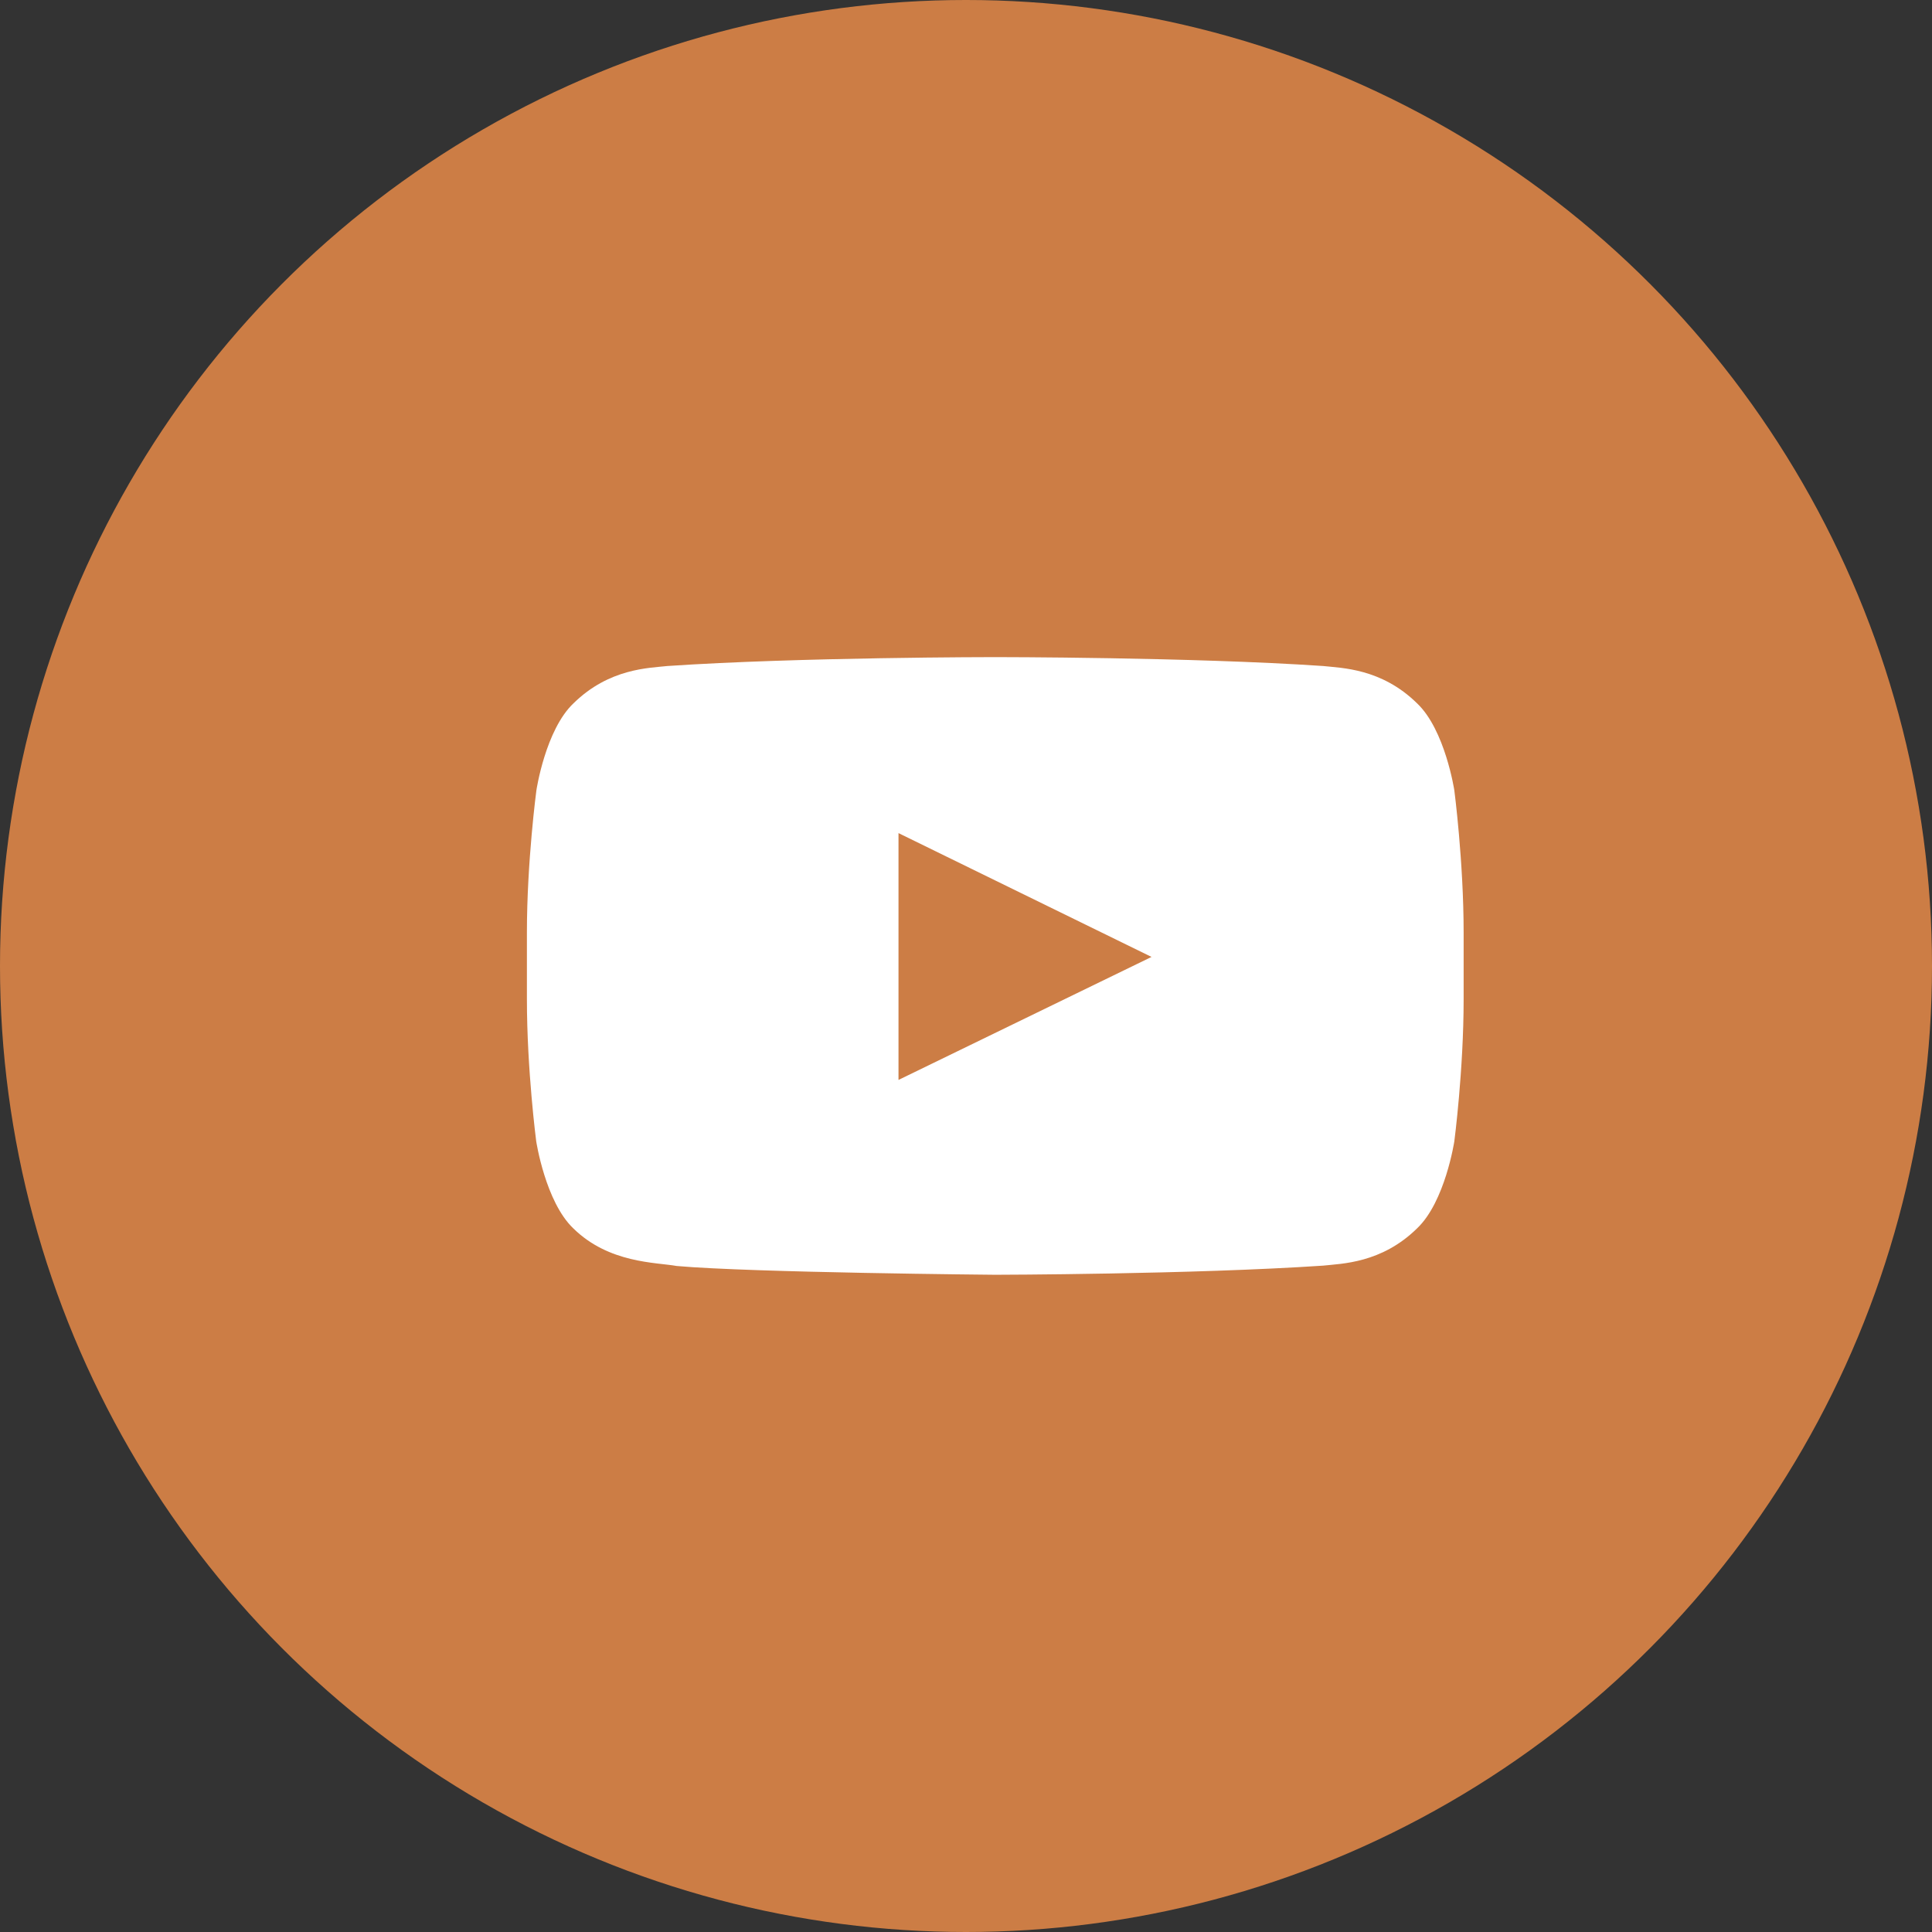
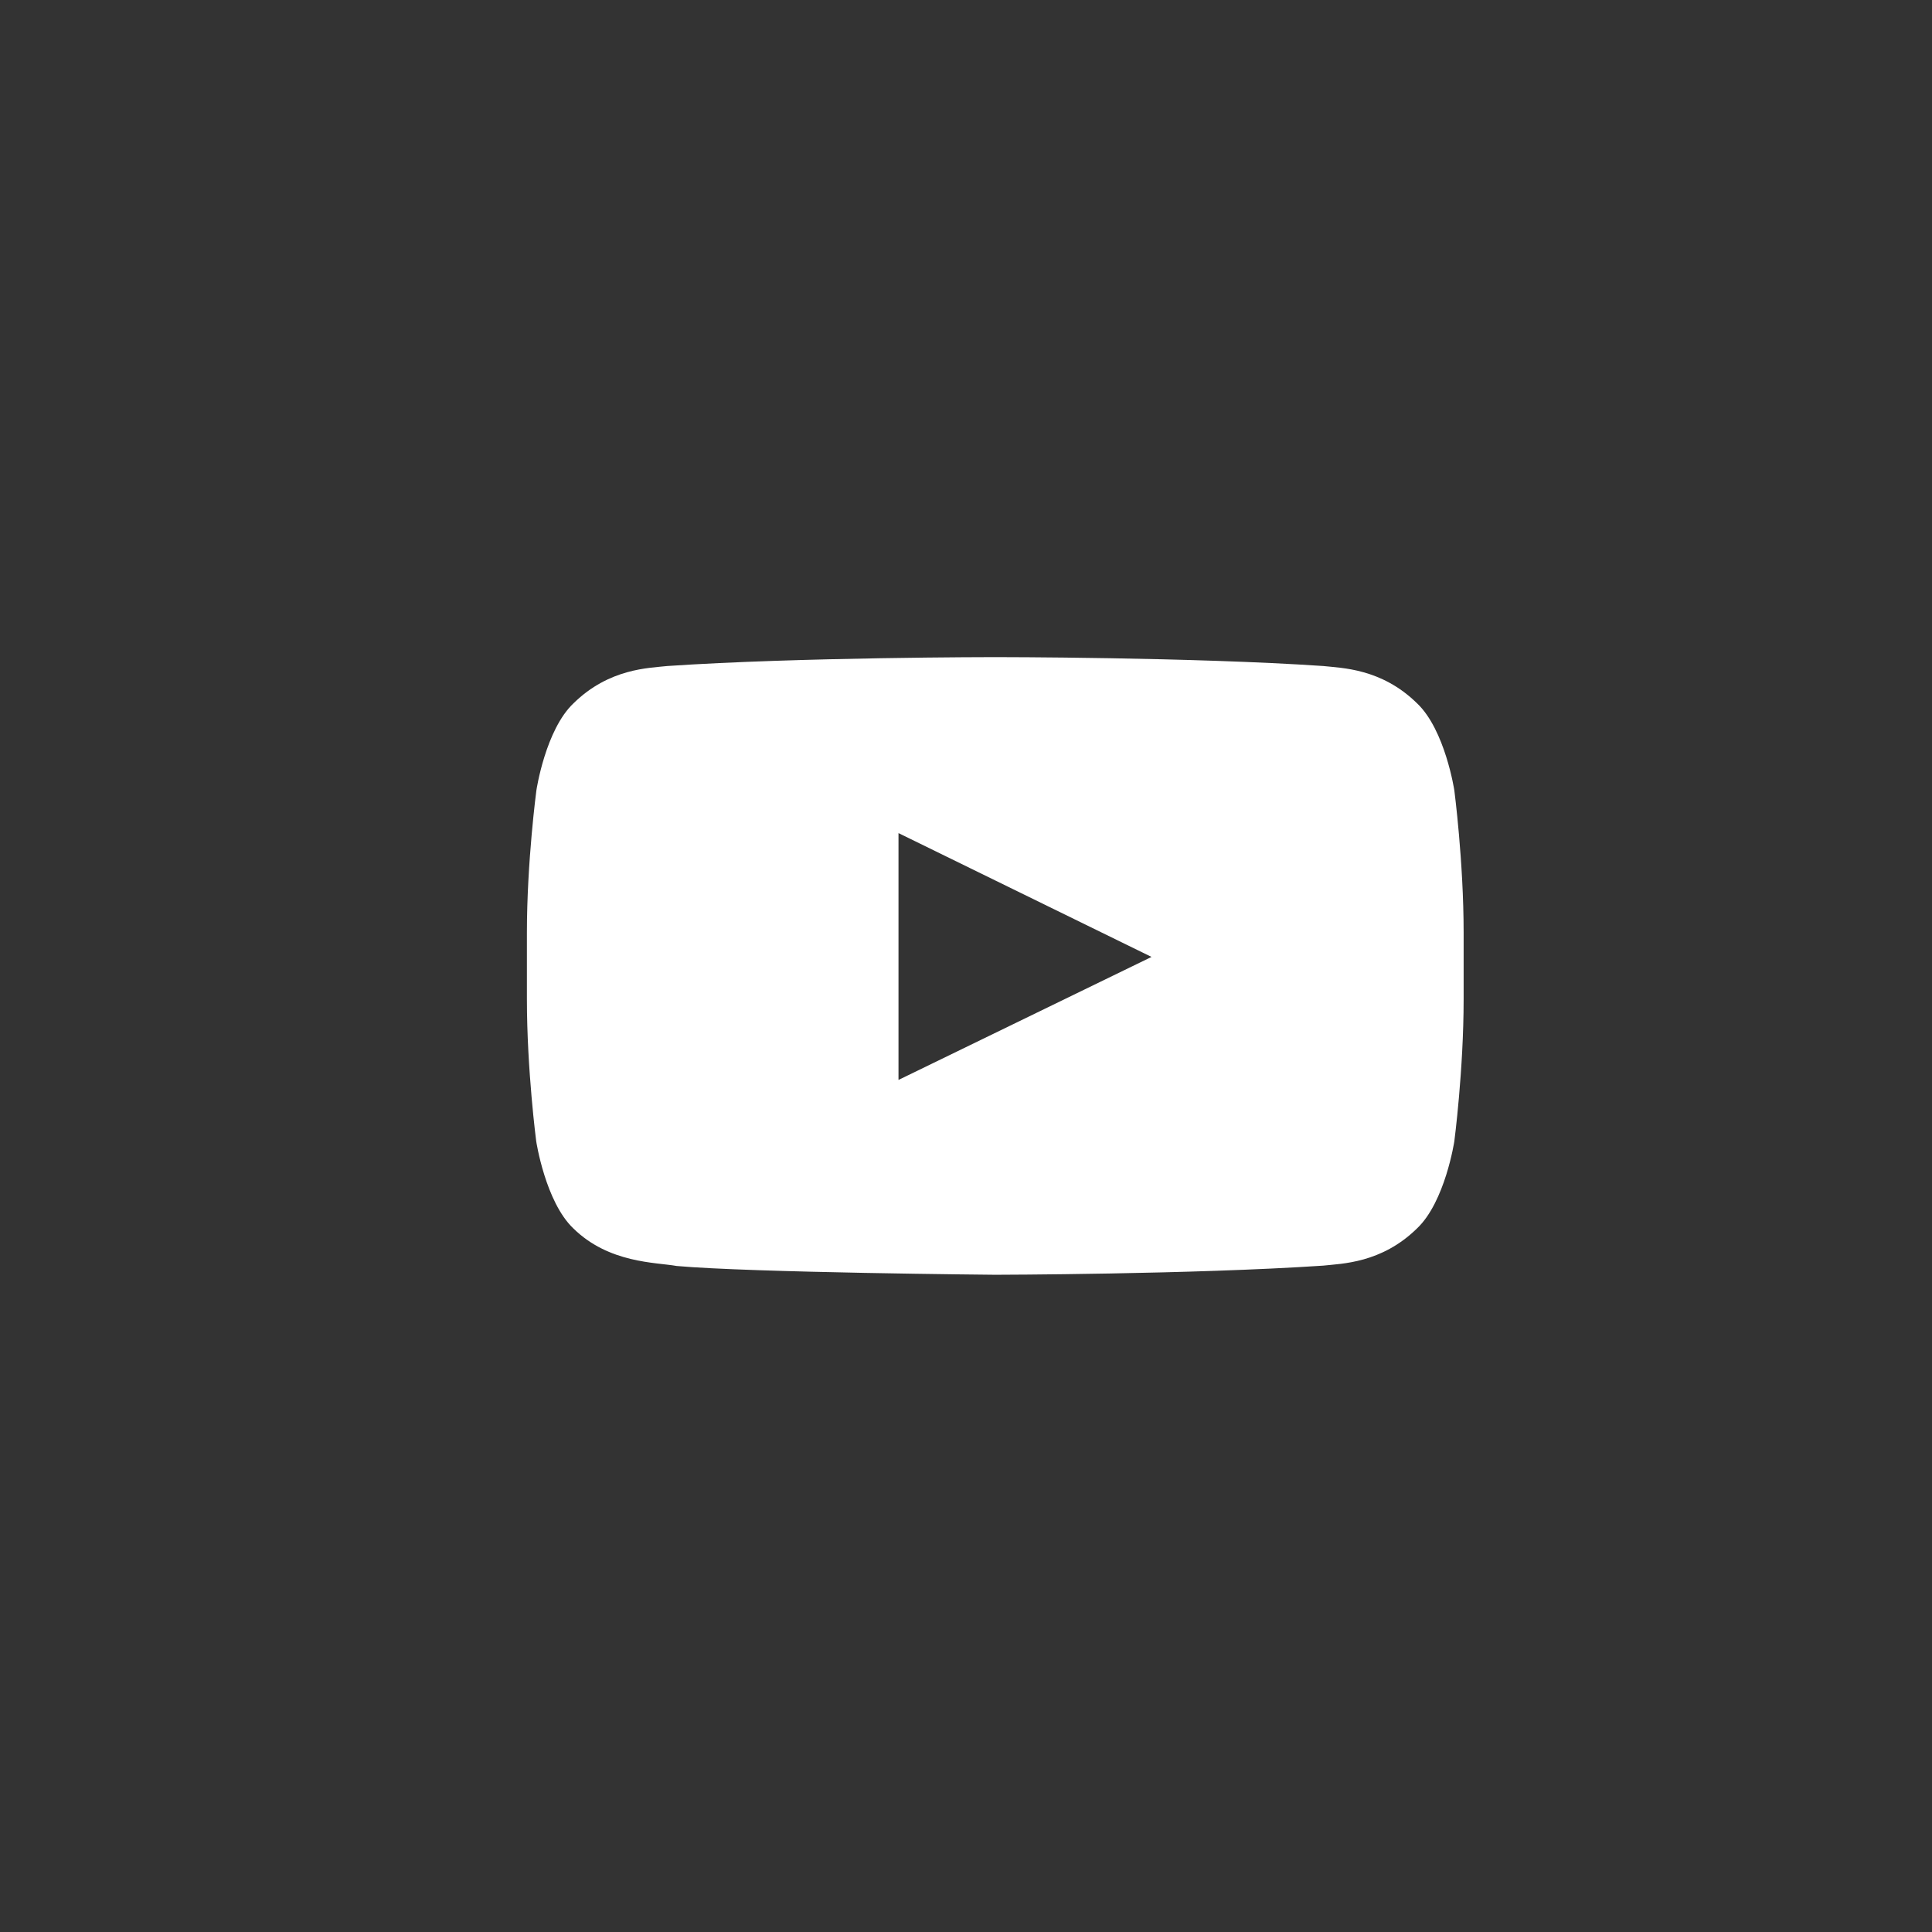
<svg xmlns="http://www.w3.org/2000/svg" width="33" height="33" viewBox="0 0 33 33" fill="none">
  <rect x="0" y="0" width="33" height="33" fill="#333333" stroke="none" />
-   <circle cx="16.5" cy="16.5" r="16.5" fill="#CC7D45" />
  <path d="M24.841 13.5C24.841 13.5 24.684 12.466 24.203 12.012C23.594 11.414 22.913 11.411 22.6 11.376C20.363 11.224 17.003 11.224 17.003 11.224H16.997C16.997 11.224 13.637 11.224 11.4 11.376C11.088 11.411 10.406 11.414 9.797 12.012C9.316 12.466 9.162 13.5 9.162 13.5C9.162 13.5 9 14.716 9 15.929V17.066C9 18.279 9.159 19.494 9.159 19.494C9.159 19.494 9.316 20.529 9.794 20.983C10.403 21.58 11.203 21.56 11.559 21.624C12.841 21.738 17 21.774 17 21.774C17 21.774 20.363 21.768 22.6 21.618C22.913 21.583 23.594 21.58 24.203 20.983C24.684 20.529 24.841 19.494 24.841 19.494C24.841 19.494 25 18.282 25 17.066V15.929C25 14.716 24.841 13.5 24.841 13.5ZM15.347 18.446V14.23L19.669 16.345L15.347 18.446Z" fill="white" />
</svg>